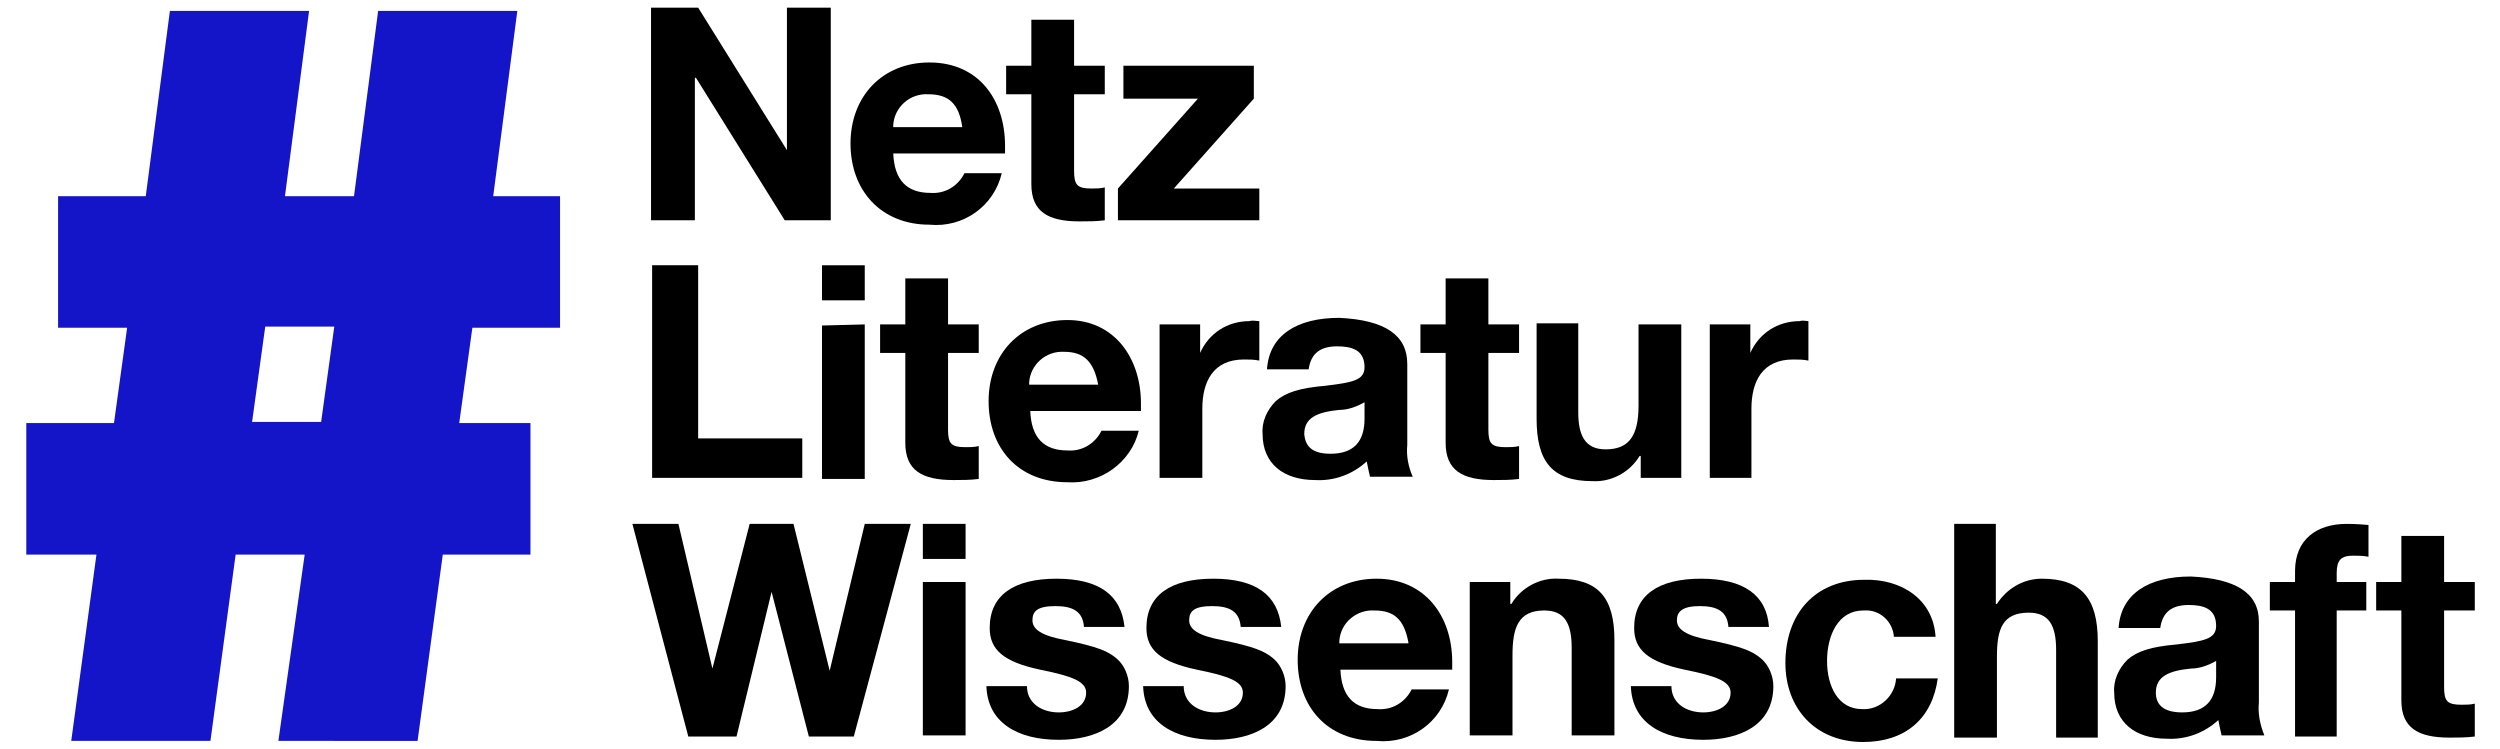
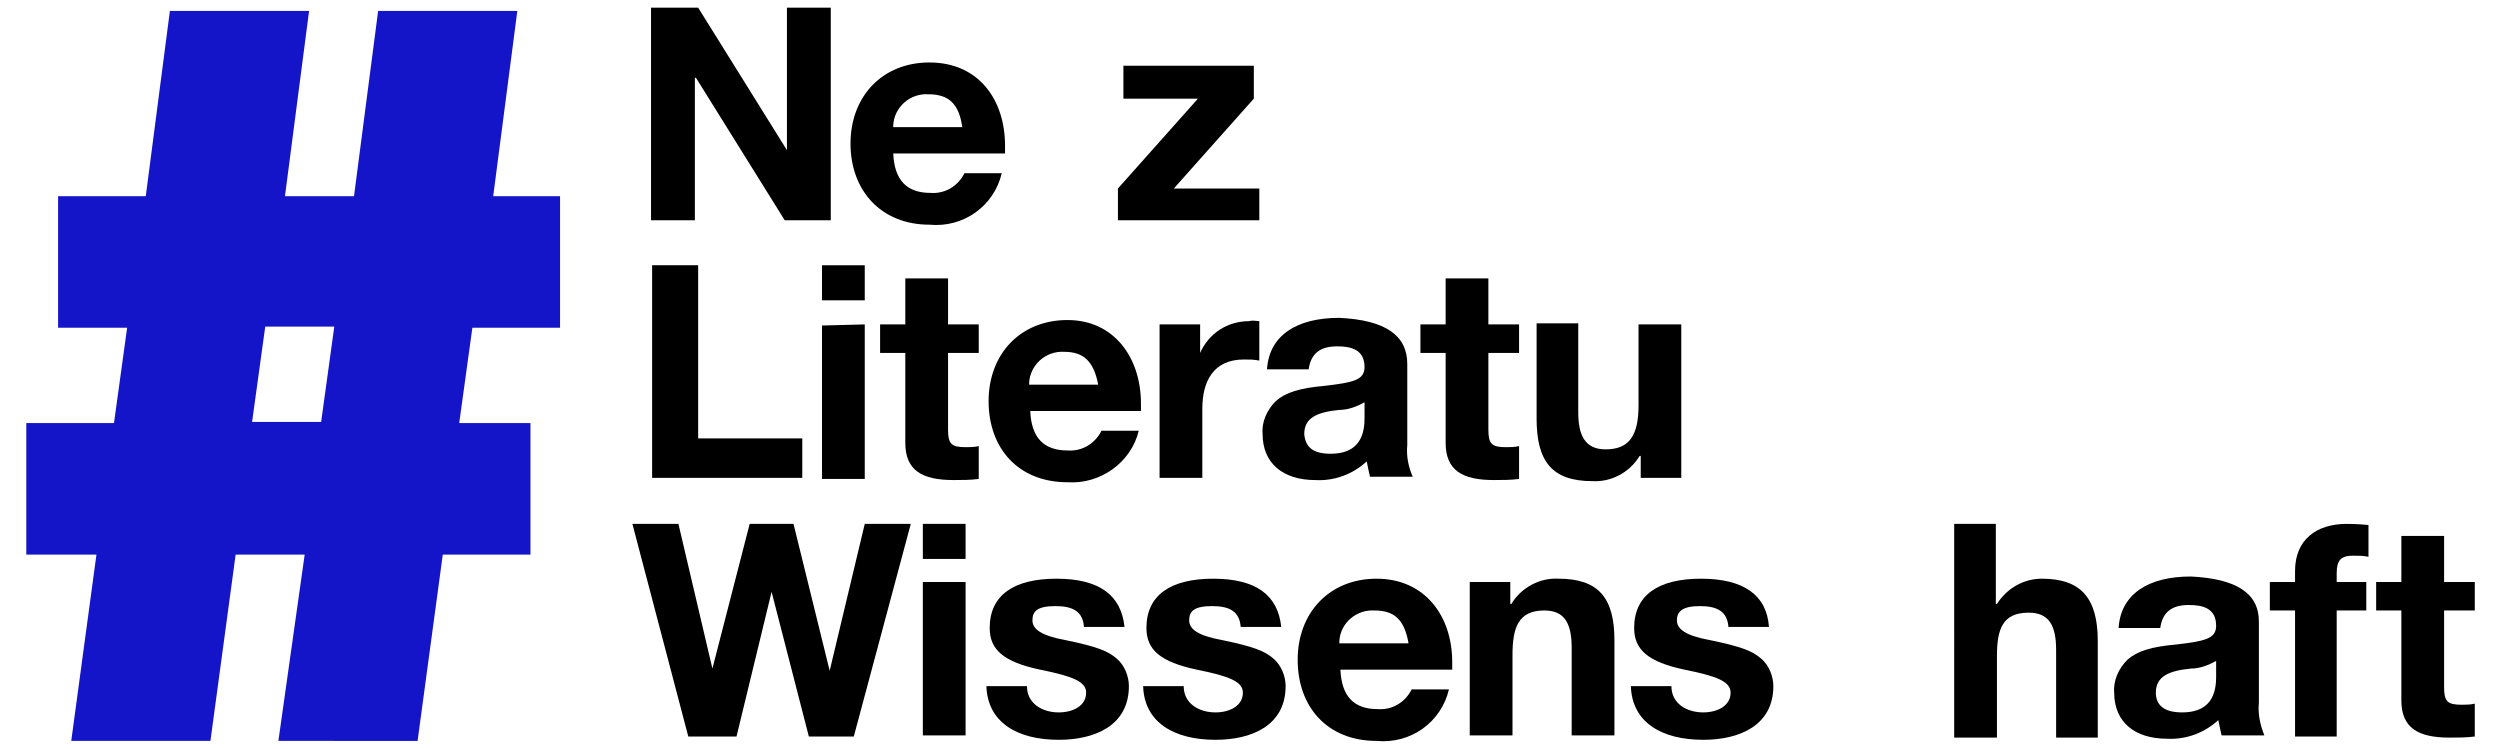
<svg xmlns="http://www.w3.org/2000/svg" id="Layer_1" x="0px" y="0px" viewBox="0 0 228.1 68.3" style="enable-background:new 0 0 228.1 68.3;" xml:space="preserve">
  <style type="text/css"> .st0{fill:#1414C8;} </style>
  <g id="Layer_2_1_">
    <g id="Layer_1-2">
      <path class="st0" d="M38.1,67.6l2.3-17h8v-12h-6.5l1.2-8.7h8v-12H45L47.2,1H34.5l-2.2,16.9H26L28.2,1H15.5l-2.2,16.9h-8v12h6.3 l-1.2,8.7h-8v12h6.4l-2.3,17h12.7l2.3-17h6.3l-2.4,17H38.1z M29.3,38.5H23l1.2-8.7h6.3L29.3,38.5z" />
      <path d="M63.7,0.7l8.1,13l0,0v-13h4v19.4h-4.2l-8.1-13h-0.1v13h-4V0.7H63.7z" />
      <path d="M91.7,13.3c0,0.2,0,0.7,0,0.7H81.5c0.1,2.4,1.2,3.6,3.4,3.6c1.3,0.1,2.5-0.6,3.1-1.8h3.4c-0.7,3-3.5,5-6.6,4.7 c-4.4,0-7.2-3.1-7.2-7.4s2.9-7.4,7.2-7.4C89.3,5.7,91.7,9.1,91.7,13.3z M87.8,11.6c-0.3-2.1-1.2-3-3.1-3c-1.7-0.1-3.1,1.2-3.2,2.8 c0,0.1,0,0.1,0,0.2L87.8,11.6z" />
-       <path d="M98,1.8V6h2.8v2.6H98v7c0,1.3,0.3,1.6,1.6,1.6c0.4,0,0.8,0,1.2-0.1v3c-0.8,0.1-1.5,0.1-2.3,0.1c-2.9,0-4.4-0.9-4.4-3.4 V8.6h-2.3V6h2.3V1.8H98z" />
      <path d="M114.4,6V9l-7.3,8.2h7.8v2.9H102v-2.9l7.3-8.2h-6.8V6L114.4,6z" />
      <path d="M63.7,24.2V40h9.5v3.6H59.5V24.2H63.7z" />
      <path d="M78.9,24.2v3.2H75v-3.2H78.9z M78.9,29.6v14.1H75v-14L78.9,29.6z" />
      <path d="M86.5,25.4v4.2h2.8v2.6h-2.8v7c0,1.3,0.3,1.6,1.6,1.6c0.4,0,0.8,0,1.2-0.1v3c-0.8,0.1-1.5,0.1-2.3,0.1 c-2.9,0-4.4-0.9-4.4-3.4v-8.2h-2.3v-2.6h2.3v-4.2H86.5z" />
      <path d="M104.1,36.8c0,0.2,0,0.7,0,0.7H94c0.1,2.4,1.2,3.6,3.4,3.6c1.3,0.1,2.5-0.6,3.1-1.8h3.4c-0.7,2.9-3.5,4.9-6.5,4.7 c-4.5,0-7.2-3.1-7.2-7.4s2.9-7.4,7.2-7.4C101.7,29.2,104.1,32.7,104.1,36.8z M100.2,35.1c-0.4-2.1-1.3-3-3.1-3 c-1.7-0.1-3.1,1.2-3.2,2.8c0,0.1,0,0.1,0,0.2H100.2z" />
      <path d="M114.9,29.3v3.6c-0.5-0.1-0.9-0.1-1.4-0.1c-2.8,0-3.8,2-3.8,4.5v6.3h-3.9v-14h3.7v2.6h0c0.8-1.8,2.5-2.9,4.5-2.9 C114.3,29.2,114.6,29.3,114.9,29.3z" />
      <path d="M128.4,33.2v7.4c-0.1,1,0.1,2,0.5,2.9H125c-0.1-0.4-0.2-0.9-0.3-1.4c-1.3,1.2-3,1.8-4.7,1.7c-2.9,0-4.8-1.5-4.8-4.2 c-0.1-1.1,0.4-2.2,1.2-3c0.9-0.8,2.2-1.2,4.5-1.4c2.5-0.3,3.6-0.5,3.6-1.7c0-1.6-1.2-1.9-2.5-1.9c-1.6,0-2.4,0.7-2.6,2.1h-3.8 c0.2-3.1,2.7-4.7,6.6-4.7C126.4,29.2,128.4,30.6,128.4,33.2z M121.4,41.4c2.1,0,3.1-1.1,3.1-3.2v-1.5c-0.7,0.4-1.5,0.7-2.3,0.7 c-2,0.2-3.2,0.7-3.2,2.2C119.1,40.8,119.8,41.4,121.4,41.4z" />
      <path d="M135.8,25.4v4.2h2.8v2.6h-2.8v7c0,1.3,0.3,1.6,1.6,1.6c0.4,0,0.8,0,1.2-0.1v3c-0.8,0.1-1.5,0.1-2.3,0.1 c-2.9,0-4.4-0.9-4.4-3.4v-8.2h-2.3v-2.6h2.3v-4.2H135.8z" />
      <path d="M144,29.6v8c0,2.1,0.6,3.4,2.5,3.4c2.1,0,3-1.2,3-4v-7.4h3.9v14h-3.7v-2h-0.1c-0.9,1.5-2.6,2.4-4.3,2.3 c-3.7,0-5.1-1.8-5.1-5.7v-8.7H144z" />
-       <path d="M165,29.3v3.6c-0.5-0.1-0.9-0.1-1.4-0.1c-2.8,0-3.8,2-3.8,4.5v6.3H156v-14h3.7v2.6l0,0c0.8-1.8,2.5-2.9,4.5-2.9 C164.5,29.2,164.8,29.3,165,29.3z" />
      <path d="M61.9,47.8L65,61l0,0l3.4-13.2h4l3.3,13.4l0,0l3.2-13.4h4.2l-5.2,19.4h-4.1L70.4,54l0,0l-3.2,13.2h-4.4l-5.1-19.4 L61.9,47.8z" />
      <path d="M88.1,47.8V51h-3.9v-3.2H88.1z M88.1,53.1v14h-3.9v-14H88.1z" />
      <path d="M102.6,57.2h-3.7c-0.1-1.4-1-1.9-2.6-1.9c-1.7,0-2.1,0.5-2.1,1.3s0.8,1.4,3,1.8c2.9,0.6,3.9,1,4.7,1.7 c0.7,0.6,1.1,1.6,1.1,2.5c0,3.6-3.1,4.9-6.4,4.9c-3.8,0-6.5-1.6-6.6-4.9h3.7c0,1.6,1.4,2.4,2.9,2.4c1.3,0,2.5-0.6,2.5-1.8 c0-1-1.2-1.5-4.2-2.1c-3.3-0.7-4.6-1.8-4.6-3.8c0-3,2.2-4.5,6.1-4.5C100.3,52.8,102.3,54.3,102.6,57.2z" />
      <path d="M116.9,57.2h-3.7c-0.1-1.4-1-1.9-2.6-1.9c-1.7,0-2.1,0.5-2.1,1.3s0.8,1.4,3,1.8c2.9,0.6,3.9,1,4.7,1.7 c0.7,0.6,1.1,1.6,1.1,2.5c0,3.6-3.1,4.9-6.4,4.9c-3.8,0-6.5-1.6-6.6-4.9h3.7c0,1.6,1.4,2.4,2.9,2.4c1.3,0,2.5-0.6,2.5-1.8 c0-1-1.2-1.5-4.2-2.1c-3.3-0.7-4.6-1.8-4.6-3.8c0-3,2.2-4.5,6.1-4.5S116.6,54.3,116.9,57.2z" />
      <path d="M132.5,60.4c0,0.2,0,0.7,0,0.7h-10.2c0.1,2.4,1.2,3.6,3.4,3.6c1.3,0.1,2.5-0.6,3.1-1.8h3.4c-0.7,3-3.5,5-6.6,4.7 c-4.5,0-7.2-3.1-7.2-7.4s2.9-7.4,7.2-7.4C130,52.8,132.5,56.2,132.5,60.4z M128.5,58.6c-0.4-2.1-1.3-2.9-3.1-2.9 c-1.6-0.1-3.1,1.1-3.2,2.8c0,0.1,0,0.1,0,0.2H128.5z" />
      <path d="M147.3,58.4v8.7h-3.9v-8c0-2.3-0.7-3.4-2.5-3.4c-2.4,0-2.9,1.6-2.9,4.1v7.3h-3.9v-14h3.7v2h0.1c0.9-1.5,2.6-2.4,4.3-2.3 C145.8,52.8,147.3,54.5,147.3,58.4z" />
      <path d="M161.4,57.2h-3.7c-0.1-1.4-1-1.9-2.6-1.9c-1.6,0-2.1,0.5-2.1,1.3s0.8,1.4,3,1.8c2.9,0.6,3.9,1,4.7,1.7 c0.7,0.6,1.1,1.6,1.1,2.5c0,3.6-3.1,4.9-6.4,4.9c-3.8,0-6.5-1.6-6.6-4.9h3.7c0,1.6,1.4,2.4,2.9,2.4c1.3,0,2.5-0.6,2.5-1.8 c0-1-1.2-1.5-4.2-2.1c-3.3-0.7-4.6-1.8-4.6-3.8c0-3,2.2-4.5,6.1-4.5S161.2,54.3,161.4,57.2z" />
-       <path d="M176.6,58.1h-3.8c-0.1-1.4-1.3-2.5-2.7-2.4c0,0-0.1,0-0.1,0c-2.3,0-3.3,2.3-3.3,4.6c0,2.3,1,4.4,3.2,4.4 c1.6,0.1,3-1.2,3.1-2.8c0,0,0,0,0,0h3.8c-0.5,3.7-3,5.8-6.8,5.8c-4.4,0-7.1-3.1-7.1-7.2c0-4.5,2.7-7.6,7.2-7.6 C173.5,52.8,176.4,54.7,176.6,58.1z" />
      <path d="M182.1,47.8v7.3h0.1c0.9-1.4,2.4-2.3,4.1-2.3c3.6,0,5.1,1.8,5.1,5.7v8.8h-3.8v-8c0-2.3-0.7-3.4-2.5-3.4 c-2.4,0-2.9,1.5-2.9,4v7.4h-3.9V47.8H182.1z" />
      <path d="M206.1,56.7v7.4c-0.1,1,0.1,2,0.5,3h-3.9c-0.1-0.4-0.2-0.9-0.3-1.4c-1.3,1.2-3,1.8-4.7,1.7c-2.9,0-4.8-1.5-4.8-4.2 c-0.1-1.1,0.4-2.2,1.2-3c0.9-0.8,2.2-1.2,4.5-1.4c2.5-0.3,3.6-0.5,3.6-1.7c0-1.6-1.2-1.9-2.5-1.9c-1.6,0-2.4,0.7-2.6,2.1h-3.8 c0.2-3.1,2.7-4.7,6.6-4.7C204,52.8,206.1,54.1,206.1,56.7z M199.1,65c2.1,0,3.1-1.1,3.1-3.2v-1.5c-0.7,0.4-1.5,0.7-2.3,0.7 c-2,0.2-3.2,0.7-3.2,2.2C196.7,64.3,197.4,65,199.1,65L199.1,65z" />
      <path d="M209.4,67.2V55.7h-2.3v-2.6h2.3v-1c0-2.9,2-4.3,4.7-4.3c0.3,0,0.9,0,2,0.1v2.9c-0.5-0.1-0.9-0.1-1.4-0.1 c-1.1,0-1.5,0.4-1.5,1.6v0.8h2.7v2.6h-2.7v11.5H209.4z" />
      <path d="M223,48.9v4.2h2.8v2.6H223v7c0,1.3,0.3,1.6,1.6,1.6c0.4,0,0.8,0,1.2-0.1v3c-0.8,0.1-1.5,0.1-2.3,0.1 c-2.9,0-4.4-0.9-4.4-3.4v-8.2h-2.3v-2.6h2.3v-4.2H223z" />
    </g>
  </g>
</svg>